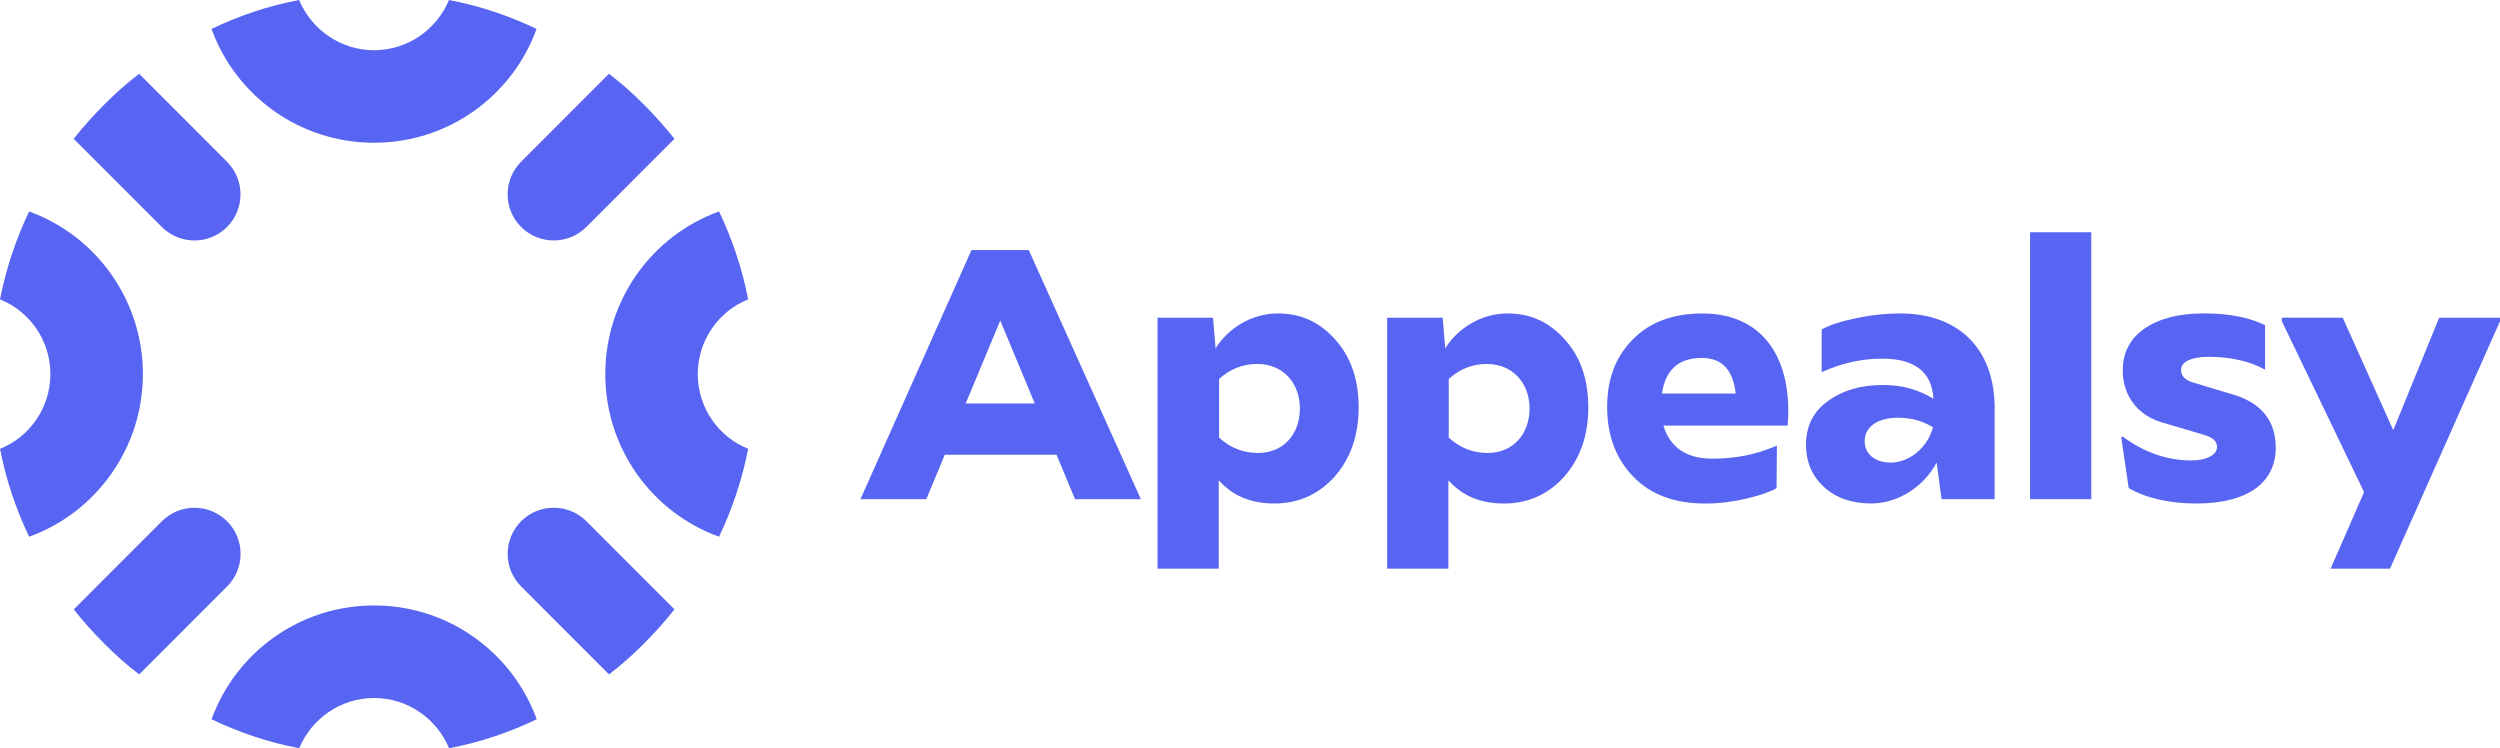
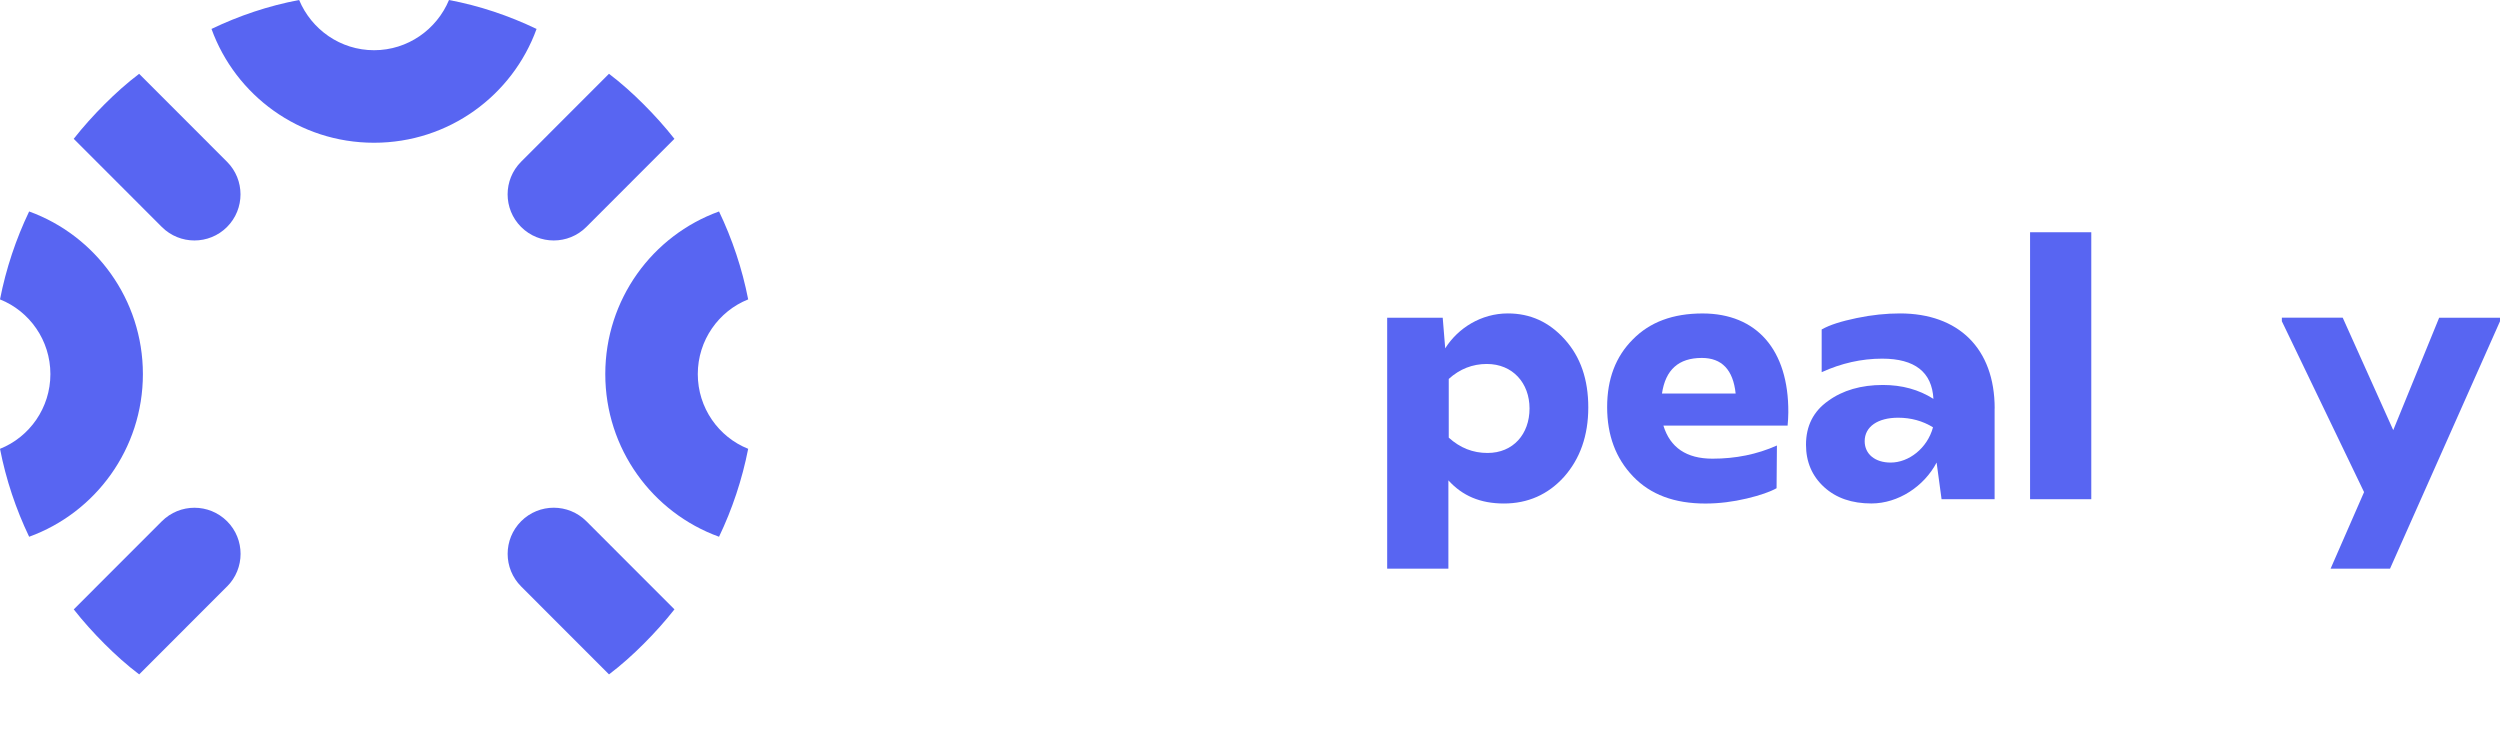
<svg xmlns="http://www.w3.org/2000/svg" id="Capa_1" data-name="Capa 1" viewBox="0 0 700 209.49">
  <defs>
    <style>
      .cls-1 {
        fill: #5865f2;
        stroke-width: 0px;
      }
    </style>
  </defs>
  <g>
-     <path class="cls-1" d="m104.75,169.53c-20.98,0-38.78,13.28-45.51,31.87,7.7,3.69,15.93,6.48,24.54,8.1,3.43-8.23,11.52-14.06,20.98-14.06s17.54,5.83,20.98,14.06c8.61-1.62,16.83-4.41,24.54-8.1-6.73-18.59-24.6-31.87-45.51-31.87Z" />
    <path class="cls-1" d="m125.72,0c-3.43,8.23-11.52,14.06-20.98,14.06s-17.54-5.83-20.98-14.06c-8.61,1.62-16.83,4.4-24.54,8.1,6.73,18.59,24.54,31.87,45.51,31.87s38.78-13.28,45.51-31.87c-7.7-3.69-15.93-6.48-24.54-8.1Z" />
    <path class="cls-1" d="m195.38,104.75c0-9.46,5.83-17.62,14.11-20.92-1.68-8.62-4.47-16.91-8.16-24.62-18.65,6.74-31.85,24.62-31.85,45.54s13.21,38.8,31.85,45.54c3.69-7.71,6.47-16,8.16-24.62-8.29-3.3-14.11-11.47-14.11-20.92Z" />
    <path class="cls-1" d="m8.16,59.21c-3.69,7.71-6.47,16-8.16,24.62,8.29,3.3,14.11,11.47,14.11,20.92s-5.83,17.62-14.11,20.92c1.68,8.62,4.47,16.91,8.16,24.62,18.58-6.74,31.85-24.62,31.85-45.54s-13.27-38.8-31.85-45.54Z" />
    <path class="cls-1" d="m188.84,170.63c-2.65,3.37-5.57,6.61-8.61,9.65-3.04,3.04-6.28,5.96-9.71,8.55l-24.6-24.62c-5.04-5.04-5.04-13.22,0-18.27h0c5.04-5.04,13.21-5.04,18.26,0l24.67,24.68Z" />
-     <path class="cls-1" d="m63.57,63.55h0c-5.04,5.04-13.21,5.04-18.26,0l-24.67-24.68c2.65-3.37,5.57-6.61,8.61-9.65,3.04-3.04,6.28-5.96,9.71-8.55l24.6,24.62c5.04,5.04,5.04,13.22,0,18.27Z" />
+     <path class="cls-1" d="m63.57,63.55h0c-5.04,5.04-13.21,5.04-18.26,0l-24.67-24.68c2.65-3.37,5.57-6.61,8.61-9.65,3.04-3.04,6.28-5.96,9.71-8.55l24.6,24.62c5.04,5.04,5.04,13.22,0,18.27" />
    <path class="cls-1" d="m63.57,164.21l-24.6,24.62c-3.43-2.59-6.67-5.51-9.71-8.55-3.04-3.04-5.96-6.28-8.61-9.65l24.67-24.68c5.04-5.04,13.21-5.04,18.26,0h0c5.04,5.04,5.04,13.22,0,18.27Z" />
    <path class="cls-1" d="m188.84,38.87l-24.67,24.68c-5.04,5.04-13.21,5.04-18.26,0h0c-5.04-5.04-5.04-13.22,0-18.27l24.6-24.62c3.43,2.59,6.67,5.51,9.71,8.55,3.04,3.04,5.96,6.28,8.61,9.65Z" />
  </g>
  <g>
-     <path class="cls-1" d="m301.01,139.78l-5.18-12.46h-31.29l-5.18,12.46h-18.44l31.09-69.76h16.05l31.39,69.76h-18.44Zm-30.6-26.81h19.33l-9.67-23.22-9.67,23.22Z" />
-     <path class="cls-1" d="m373.84,95.04c4.39,4.88,6.58,11.16,6.58,19.04s-2.29,14.35-6.78,19.43c-4.49,4.98-10.17,7.47-16.84,7.47s-11.66-2.19-15.55-6.48v24.72h-17.14v-70.26h15.55l.7,8.57c3.59-5.68,10.07-9.77,17.54-9.77,6.28,0,11.56,2.39,15.94,7.28Zm-9.87,19.33c0-7.08-4.68-12.46-11.96-12.46-3.99,0-7.58,1.4-10.66,4.19v16.44c3.19,2.89,6.78,4.29,10.86,4.29,7.18,0,11.76-5.28,11.76-12.46Z" />
    <path class="cls-1" d="m438.14,95.04c4.39,4.88,6.58,11.16,6.58,19.04s-2.29,14.35-6.78,19.43c-4.49,4.98-10.17,7.47-16.84,7.47s-11.66-2.19-15.55-6.48v24.72h-17.14v-70.26h15.55l.7,8.57c3.59-5.68,10.07-9.77,17.54-9.77,6.28,0,11.56,2.39,15.94,7.28Zm-9.87,19.33c0-7.08-4.68-12.46-11.96-12.46-3.99,0-7.58,1.4-10.66,4.19v16.44c3.19,2.89,6.78,4.29,10.86,4.29,7.18,0,11.76-5.28,11.76-12.46Z" />
    <path class="cls-1" d="m500.73,115.47c0,1.29-.1,2.49-.2,3.69h-34.78c1.89,6.18,6.48,9.27,13.75,9.27,6.48,0,12.46-1.2,18.04-3.69l-.1,11.96c-1.79,1-4.58,1.99-8.37,2.89-3.79.9-7.67,1.4-11.56,1.4-8.67,0-15.35-2.49-20.23-7.57-4.88-5.08-7.28-11.56-7.28-19.43s2.39-14.15,7.18-18.94c4.78-4.88,11.26-7.28,19.53-7.28,15.15,0,24.12,10.17,24.02,27.71Zm-35.38-5.28h20.63c-.7-6.68-3.89-9.97-9.47-9.97-6.48,0-10.17,3.29-11.16,9.97Z" />
    <path class="cls-1" d="m558.49,114.37v25.41h-14.85l-1.39-10.27c-3.49,6.68-10.76,11.46-18.24,11.46-5.48,0-9.87-1.5-13.25-4.58-3.39-3.09-5.08-7.08-5.08-11.86,0-5.28,2.09-9.37,6.18-12.26,4.09-2.99,9.27-4.48,15.35-4.48,5.38,0,10.06,1.3,14.15,3.89-.4-7.47-5.18-11.26-14.35-11.26-5.78,0-11.46,1.29-16.94,3.79v-11.96c2.29-1.3,5.48-2.29,9.77-3.19,4.29-.9,8.37-1.3,12.16-1.3,16.34,0,26.51,9.77,26.51,26.61Zm-17.24,5.28c-2.89-1.79-6.18-2.69-9.77-2.69-5.68,0-9.37,2.49-9.37,6.58,0,3.59,2.89,5.98,7.27,5.98,5.08,0,10.27-3.99,11.86-9.87Z" />
    <path class="cls-1" d="m568.42,139.78v-74.75h17.14v74.75h-17.14Z" />
-     <path class="cls-1" d="m596.04,136.69l-2.09-14.25.4-.2c6.08,4.48,12.46,6.68,19.24,6.68,3.99,0,7.18-1.4,7.18-3.79,0-1.49-1.1-2.59-3.39-3.29l-12.46-3.69c-7.67-2.49-10.56-8.77-10.56-14.35,0-5.08,2.09-9.07,6.18-11.86,4.09-2.79,9.67-4.19,16.54-4.19s12.66,1.1,17.14,3.29v12.46c-4.39-2.39-9.67-3.59-15.75-3.59-4.68,0-7.77,1.3-7.77,3.59,0,1.69,1,2.79,2.99,3.49l12.56,3.79c7.28,2.49,10.96,7.38,10.96,14.55,0,10.07-8.27,15.65-22.12,15.65-7.57,0-13.95-1.4-19.03-4.29Z" />
    <path class="cls-1" d="m682.96,88.96h17.04v1l-30.79,69.26h-16.64l9.37-21.43-23.02-47.84v-1h17.04l14.15,31.49,12.86-31.49Z" />
  </g>
</svg>